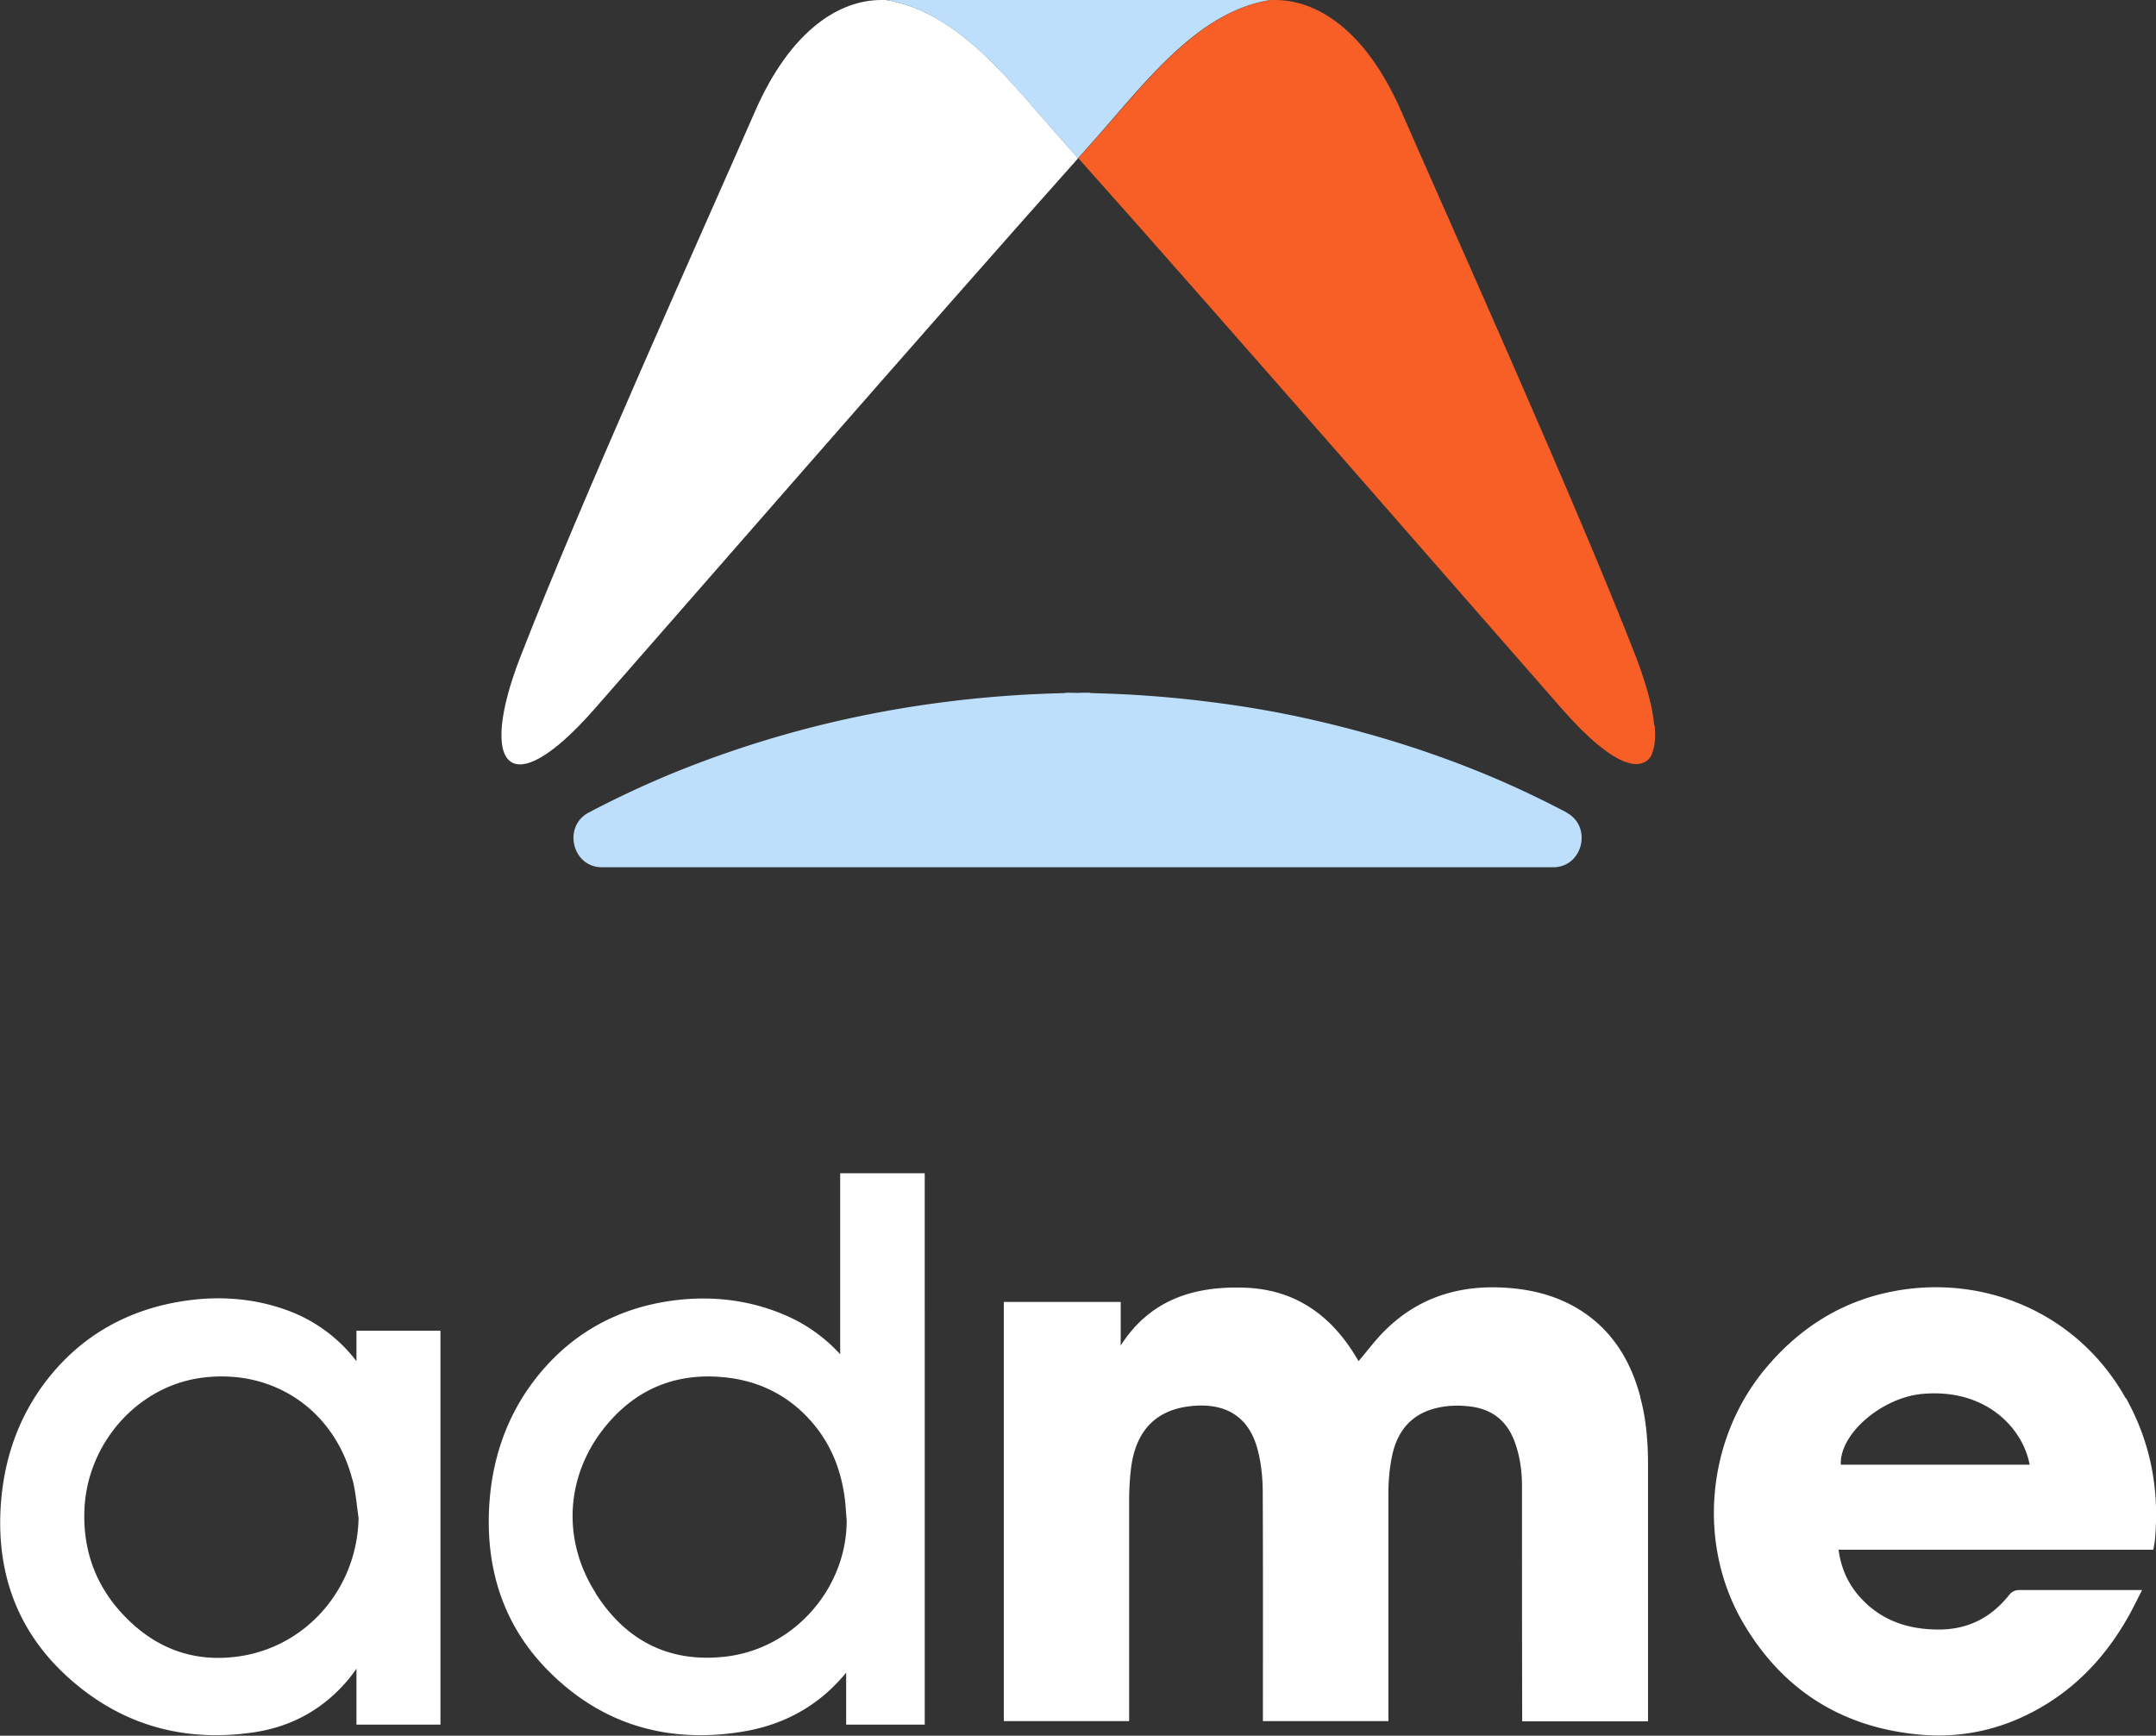
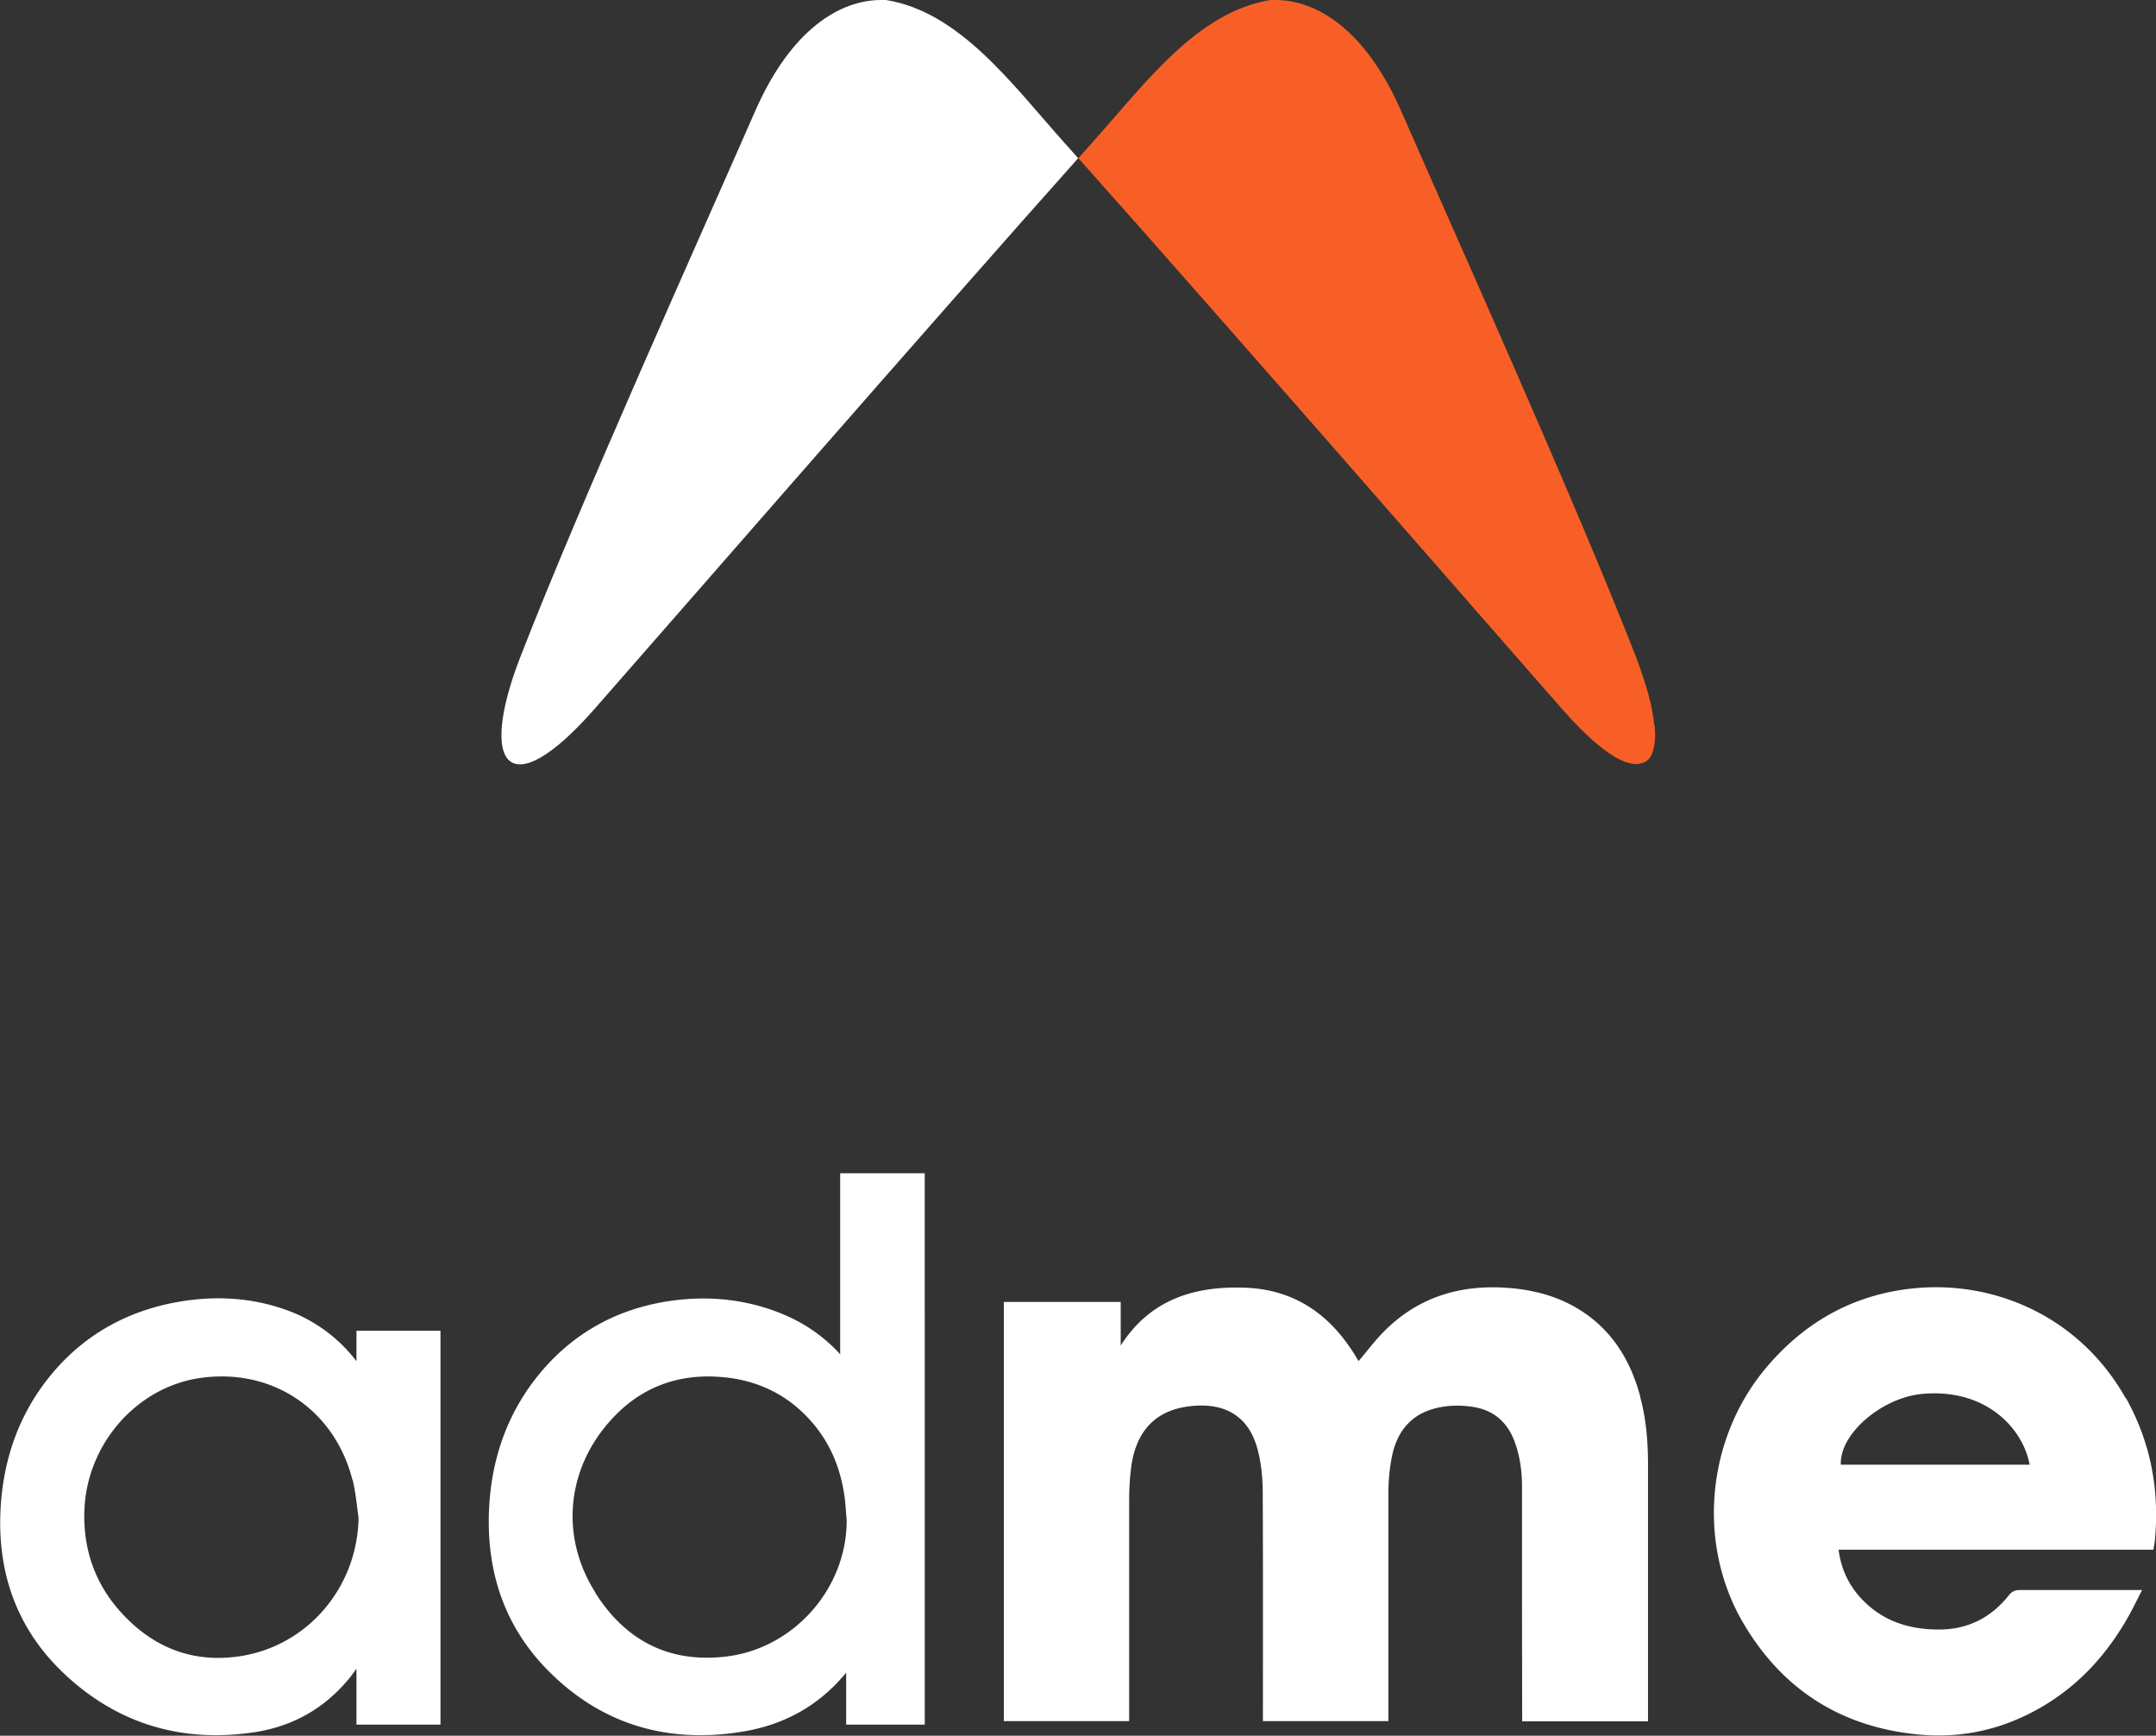
<svg xmlns="http://www.w3.org/2000/svg" id="Layer_2" data-name="Layer 2" viewBox="0 0 122.66 98.75">
  <rect x="0" y="0" width="122.66" height="98.75" fill="#333333" stroke="none" />
  <defs>
    <style>.cls-3{stroke-width:0;fill:#fff}</style>
  </defs>
  <g id="Layer_1-2" data-name="Layer 1">
    <path fill="#f85f27" stroke-width="0" d="M94.12 41.3c-.03-.3-.08-.64-.15-1l-.06-.27c-.07-.3-.15-.61-.25-.94-.04-.12-.07-.24-.11-.36-.14-.43-.29-.88-.48-1.37-3.42-8.78-10.41-24.31-13.34-31.01C77.67 1.63 74.87 0 72.55 0h-.27C68.07.68 65.1 4.82 62.1 8.16l-.75.84c8.08 9.05 24.12 27.47 27.53 31.35 1.5 1.71 2.71 2.67 3.59 3h.02c.22.08.41.12.59.12.05 0 .09 0 .13-.01.13-.01.25-.05.35-.1.04-.02.07-.03.11-.06.12-.09.23-.21.3-.37 0-.02.01-.05.02-.07.06-.15.11-.33.14-.53 0-.07.02-.13.02-.21.02-.2.02-.42 0-.66v-.18z" />
    <path d="M50.4 0h-.27c-2.32 0-5.12 1.64-7.18 6.35-2.93 6.7-9.93 22.22-13.34 31.01-2.42 6.22-.68 8.54 4.2 2.99C37.22 36.47 53.26 18.05 61.34 9l-.75-.84C57.59 4.81 54.62.68 50.41 0z" class="cls-3" />
-     <path fill="#bedffb" stroke-width="0" d="M72.27 0H50.4c4.21.68 7.18 4.82 10.18 8.16l.75.84.75-.84c3-3.35 5.97-7.48 10.18-8.16zm16.87 46.23a55.105 55.105 0 0 0-7.6-3.31c-.51-.18-1.04-.36-1.58-.53-1.62-.52-3.37-1-5.25-1.43s-3.87-.78-5.99-1.04c-1.41-.18-2.87-.31-4.38-.4-.76-.04-1.53-.07-2.31-.09v-.02c-.24 0-.47 0-.71.01-.24 0-.47-.01-.71-.01v.02c-.78.02-1.55.05-2.31.09-1.51.09-2.98.22-4.39.4-2.11.26-4.11.62-5.99 1.04a60.828 60.828 0 0 0-9.72 3.06c-1.81.75-3.38 1.51-4.71 2.21-1.49.79-.93 3.11.75 3.11h54.13c1.68 0 2.24-2.32.75-3.11z" />
    <path d="M47.81 77.06a9.03 9.03 0 0 0-3.01-2.18c-2.02-.9-4.24-1.2-6.58-.88-3.24.45-5.87 1.98-7.83 4.54-1.59 2.09-2.45 4.57-2.57 7.39-.15 3.62.96 6.66 3.31 9.06 2.43 2.48 5.35 3.73 8.72 3.73.75 0 1.52-.06 2.32-.19 2.45-.38 4.46-1.52 5.97-3.37v2.96h4.47V66.75H47.8v10.29zM33.87 90.6c-2.02-3.19-1.65-7.06.94-9.87 1.48-1.61 3.32-2.42 5.49-2.42.3 0 .62.02.93.05 1.78.18 3.3.88 4.52 2.08 1.31 1.29 2.07 2.88 2.32 4.87.03.27.05.54.07.82l.03.37c0 3.9-3.03 7.31-6.9 7.75-3.15.36-5.65-.86-7.4-3.63zm-13.6-13.17a8.676 8.676 0 0 0-4.03-2.92c-1.89-.67-3.95-.82-6.11-.44-3.07.54-5.59 2.03-7.46 4.44-1.61 2.07-2.5 4.56-2.64 7.4-.19 3.81 1.08 7 3.79 9.47 2.43 2.22 5.27 3.34 8.47 3.34.67 0 1.36-.05 2.06-.15 2.23-.31 4.08-1.34 5.5-3.06.15-.18.29-.38.43-.57v3.18h4.78V75.71h-4.78v1.71zm-.21 6.76c.12.48.19.99.25 1.49l.09.69c-.08 3.96-2.9 7.25-6.7 7.85-2.63.41-4.91-.41-6.78-2.45-1.47-1.6-2.19-3.55-2.12-5.79.11-3.76 2.91-7.01 6.51-7.57.44-.07.88-.1 1.31-.1 3.55 0 6.51 2.28 7.43 5.88zm73.26-4.73c-.53-1.97-1.51-3.64-3.23-4.8-1.31-.88-2.78-1.28-4.33-1.39-2.63-.19-4.98.49-6.9 2.36-.57.55-1.04 1.19-1.57 1.81-1.42-2.49-3.49-4.08-6.48-4.18-2.88-.1-5.38.68-7.05 3.29v-2.48h-6.65v23.85h7.13V85.38c0-.59.03-1.19.1-1.78.24-2.12 1.35-3.35 3.31-3.59 1.92-.24 3.42.45 3.93 2.58.19.76.26 1.57.26 2.36.02 4.19.01 8.39.01 12.58v.39h7.14v-13c0-.7.07-1.42.21-2.1.28-1.32 1.01-2.29 2.36-2.67.71-.2 1.44-.22 2.17-.12 1.2.17 2 .83 2.43 1.96.31.83.43 1.69.43 2.57 0 4.32 0 8.64.01 12.95v.42h7.16V83.36c0-1.32-.1-2.62-.45-3.9zm27.61.08c-2.67-4.75-7.82-6.95-12.84-6.14-3.11.5-5.63 2.05-7.64 4.45-3.37 4.03-3.92 10-1.26 14.51 2.23 3.78 5.57 5.9 9.95 6.32 2.39.23 4.64-.25 6.74-1.41 2.2-1.21 3.86-2.97 5.11-5.13.31-.53.57-1.08.88-1.68h-6.93c-.28 0-.47.07-.65.3-1.02 1.28-2.34 1.95-3.99 1.95-1.74 0-3.27-.51-4.46-1.82-.69-.76-1.1-1.66-1.24-2.72h17.91c.04-.25.09-.47.1-.69.24-2.81-.28-5.47-1.66-7.94zm-16.2 3.79c-.09-1.74 2.33-3.83 4.67-4.03 3.62-.31 5.7 1.99 6.07 4.03h-10.74z" class="cls-3" />
  </g>
</svg>